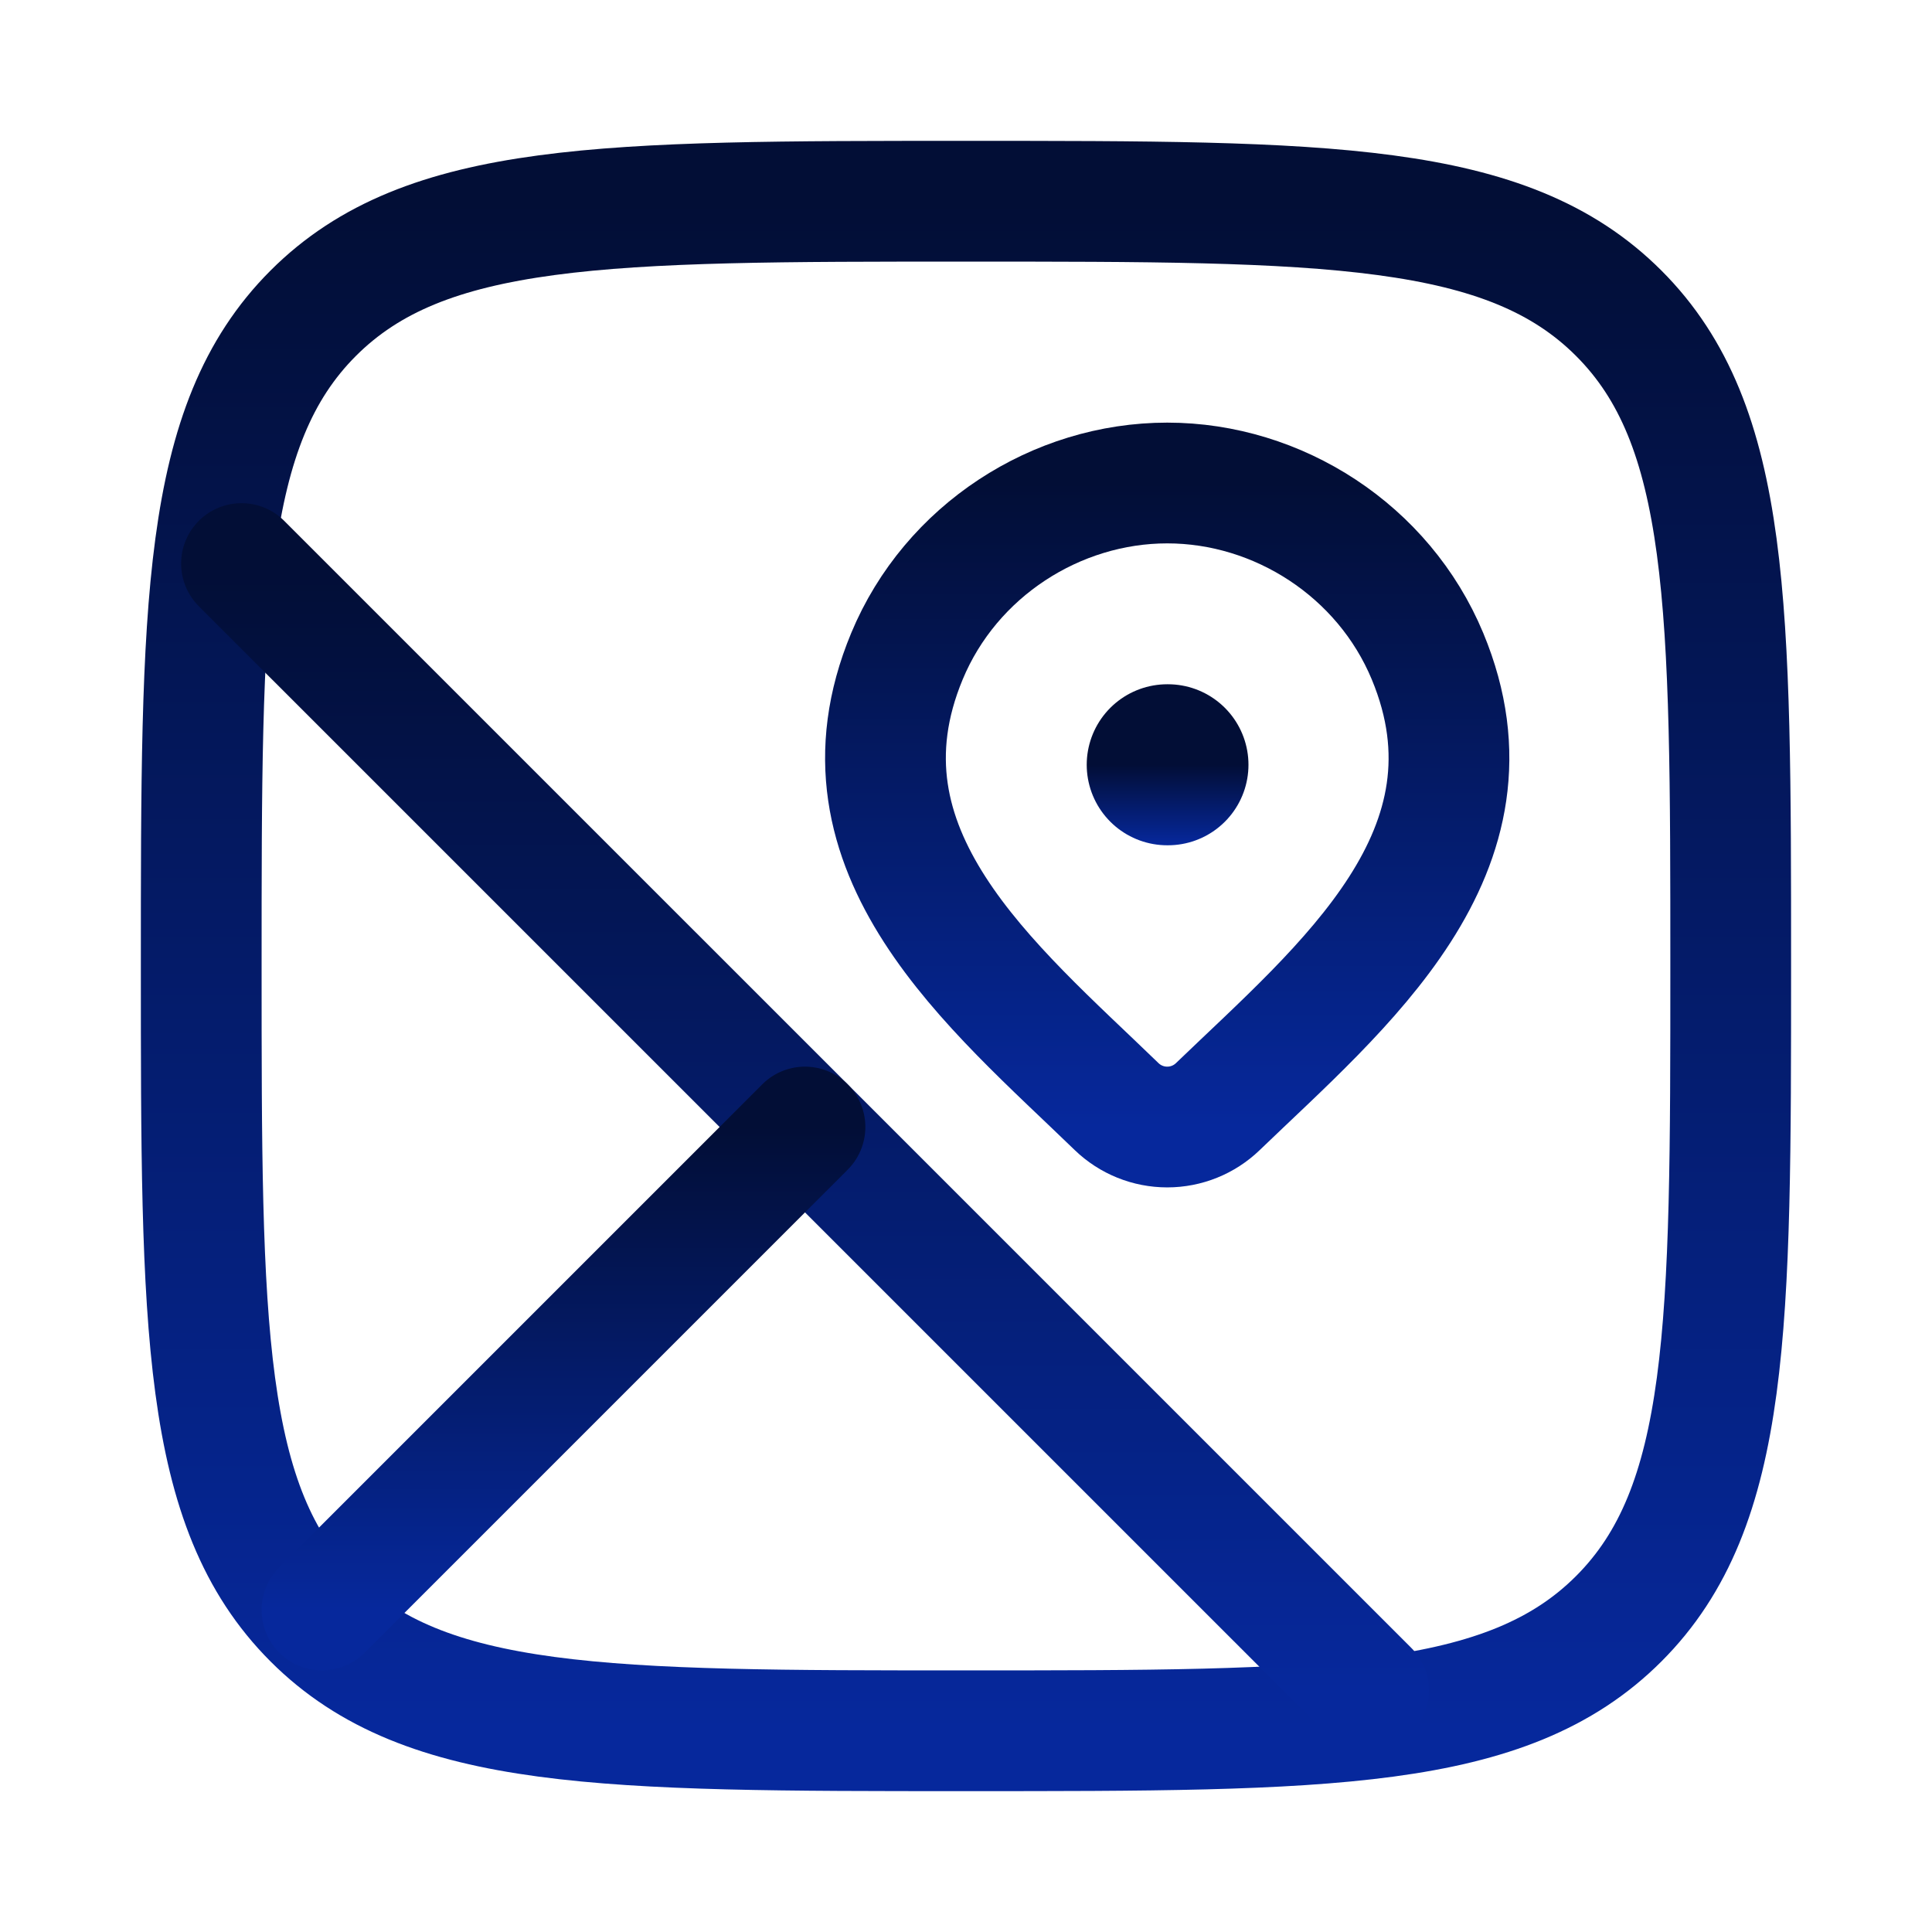
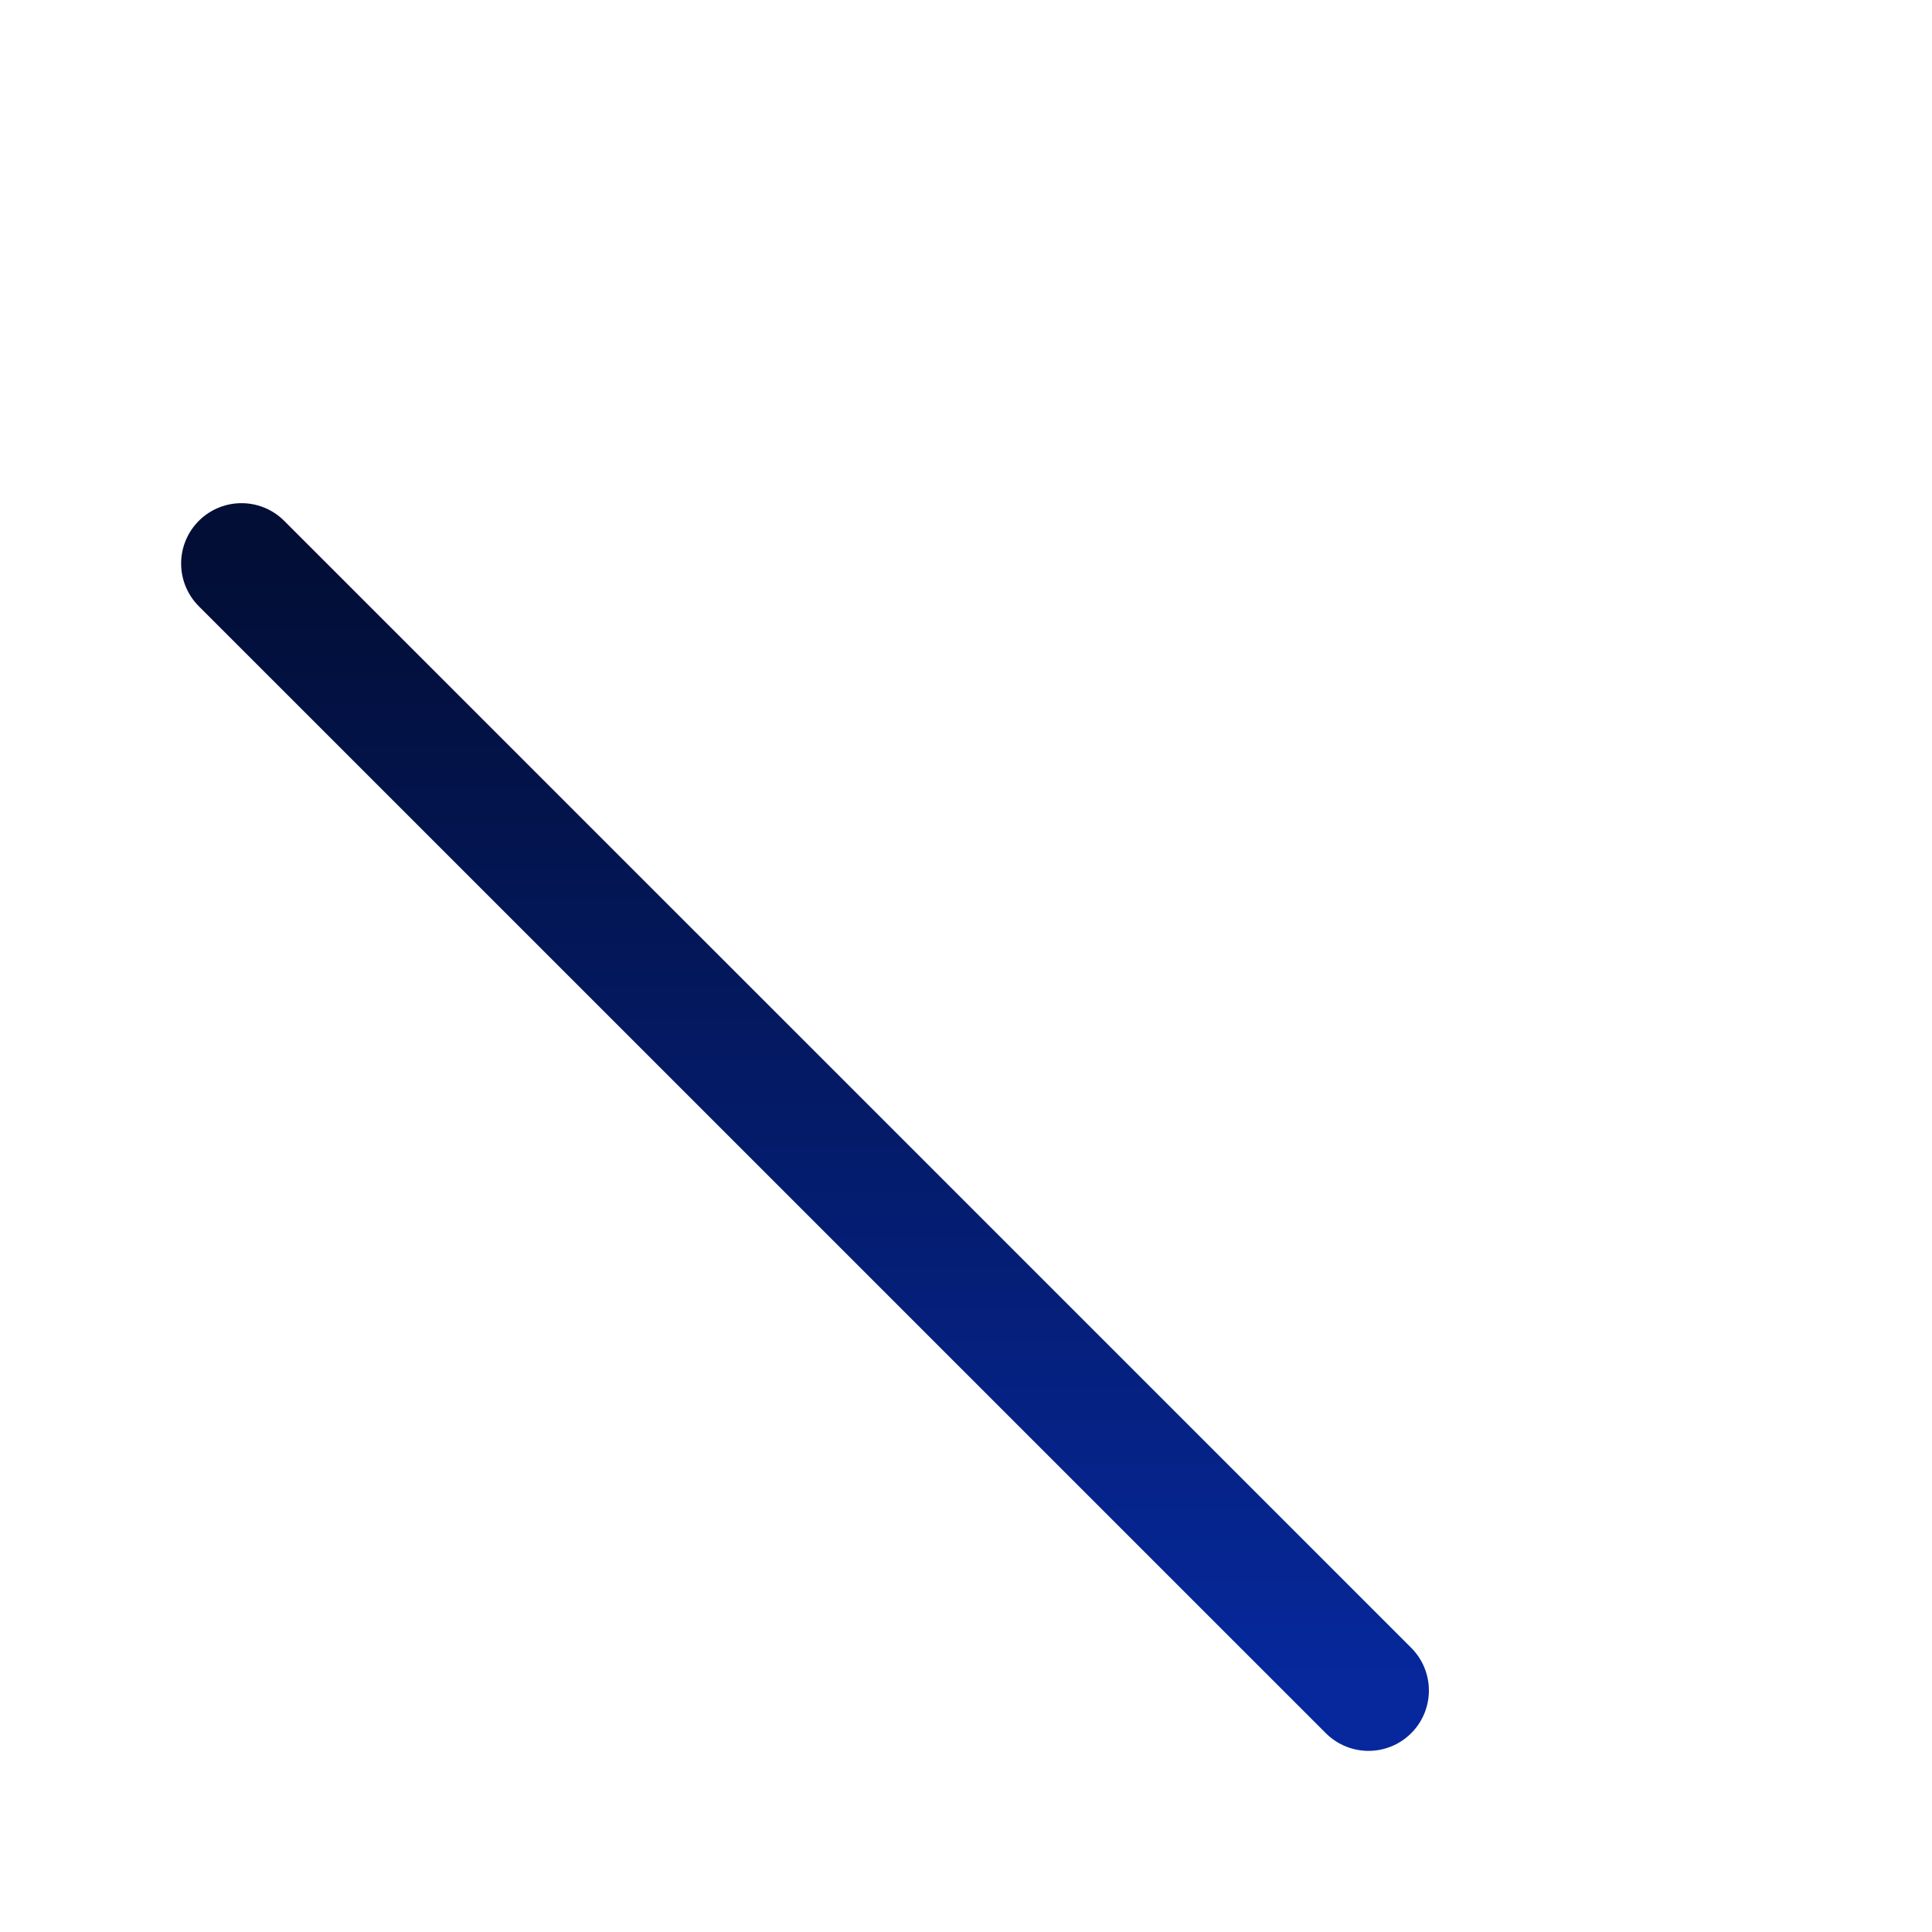
<svg xmlns="http://www.w3.org/2000/svg" width="32" height="32" viewBox="0 0 32 32" fill="none">
-   <path d="M20.171 18.329C19.946 18.546 19.646 18.667 19.333 18.667C19.02 18.667 18.72 18.546 18.495 18.329C16.436 16.334 13.676 14.105 15.022 10.869C15.749 9.12 17.496 8 19.333 8C21.17 8 22.916 9.12 23.644 10.869C24.988 14.101 22.235 16.341 20.171 18.329Z" stroke="url(#paint0_linear_487_34034)" stroke-width="2" />
-   <path d="M19.333 12.667H19.345" stroke="url(#paint1_linear_487_34034)" stroke-width="2.667" stroke-linecap="round" stroke-linejoin="round" />
-   <path d="M3.333 16C3.333 10.029 3.333 7.043 5.188 5.188C7.043 3.333 10.029 3.333 16 3.333C21.971 3.333 24.956 3.333 26.811 5.188C28.666 7.043 28.666 10.029 28.666 16C28.666 21.971 28.666 24.957 26.811 26.812C24.956 28.667 21.971 28.667 16 28.667C10.029 28.667 7.043 28.667 5.188 26.812C3.333 24.957 3.333 21.971 3.333 16Z" stroke="url(#paint2_linear_487_34034)" stroke-width="2" />
  <path d="M22.667 28L4 9.334" stroke="url(#paint3_linear_487_34034)" stroke-width="2" stroke-linecap="round" stroke-linejoin="round" />
-   <path d="M13.333 18.667L5.333 26.667" stroke="url(#paint4_linear_487_34034)" stroke-width="2" stroke-linecap="round" stroke-linejoin="round" />
  <defs>
    <linearGradient id="paint0_linear_487_34034" x1="19.333" y1="8" x2="19.333" y2="18.667" gradientUnits="userSpaceOnUse">
      <stop stop-color="#020E36" />
      <stop offset="1" stop-color="#06289C" />
    </linearGradient>
    <linearGradient id="paint1_linear_487_34034" x1="19.339" y1="12.667" x2="19.339" y2="14" gradientUnits="userSpaceOnUse">
      <stop stop-color="#020E36" />
      <stop offset="1" stop-color="#06289C" />
    </linearGradient>
    <linearGradient id="paint2_linear_487_34034" x1="16" y1="3.333" x2="16" y2="28.667" gradientUnits="userSpaceOnUse">
      <stop stop-color="#020E36" />
      <stop offset="1" stop-color="#06289C" />
    </linearGradient>
    <linearGradient id="paint3_linear_487_34034" x1="13.333" y1="9.334" x2="13.333" y2="28" gradientUnits="userSpaceOnUse">
      <stop stop-color="#020E36" />
      <stop offset="1" stop-color="#06289C" />
    </linearGradient>
    <linearGradient id="paint4_linear_487_34034" x1="9.333" y1="18.667" x2="9.333" y2="26.667" gradientUnits="userSpaceOnUse">
      <stop stop-color="#020E36" />
      <stop offset="1" stop-color="#06289C" />
    </linearGradient>
  </defs>
</svg>